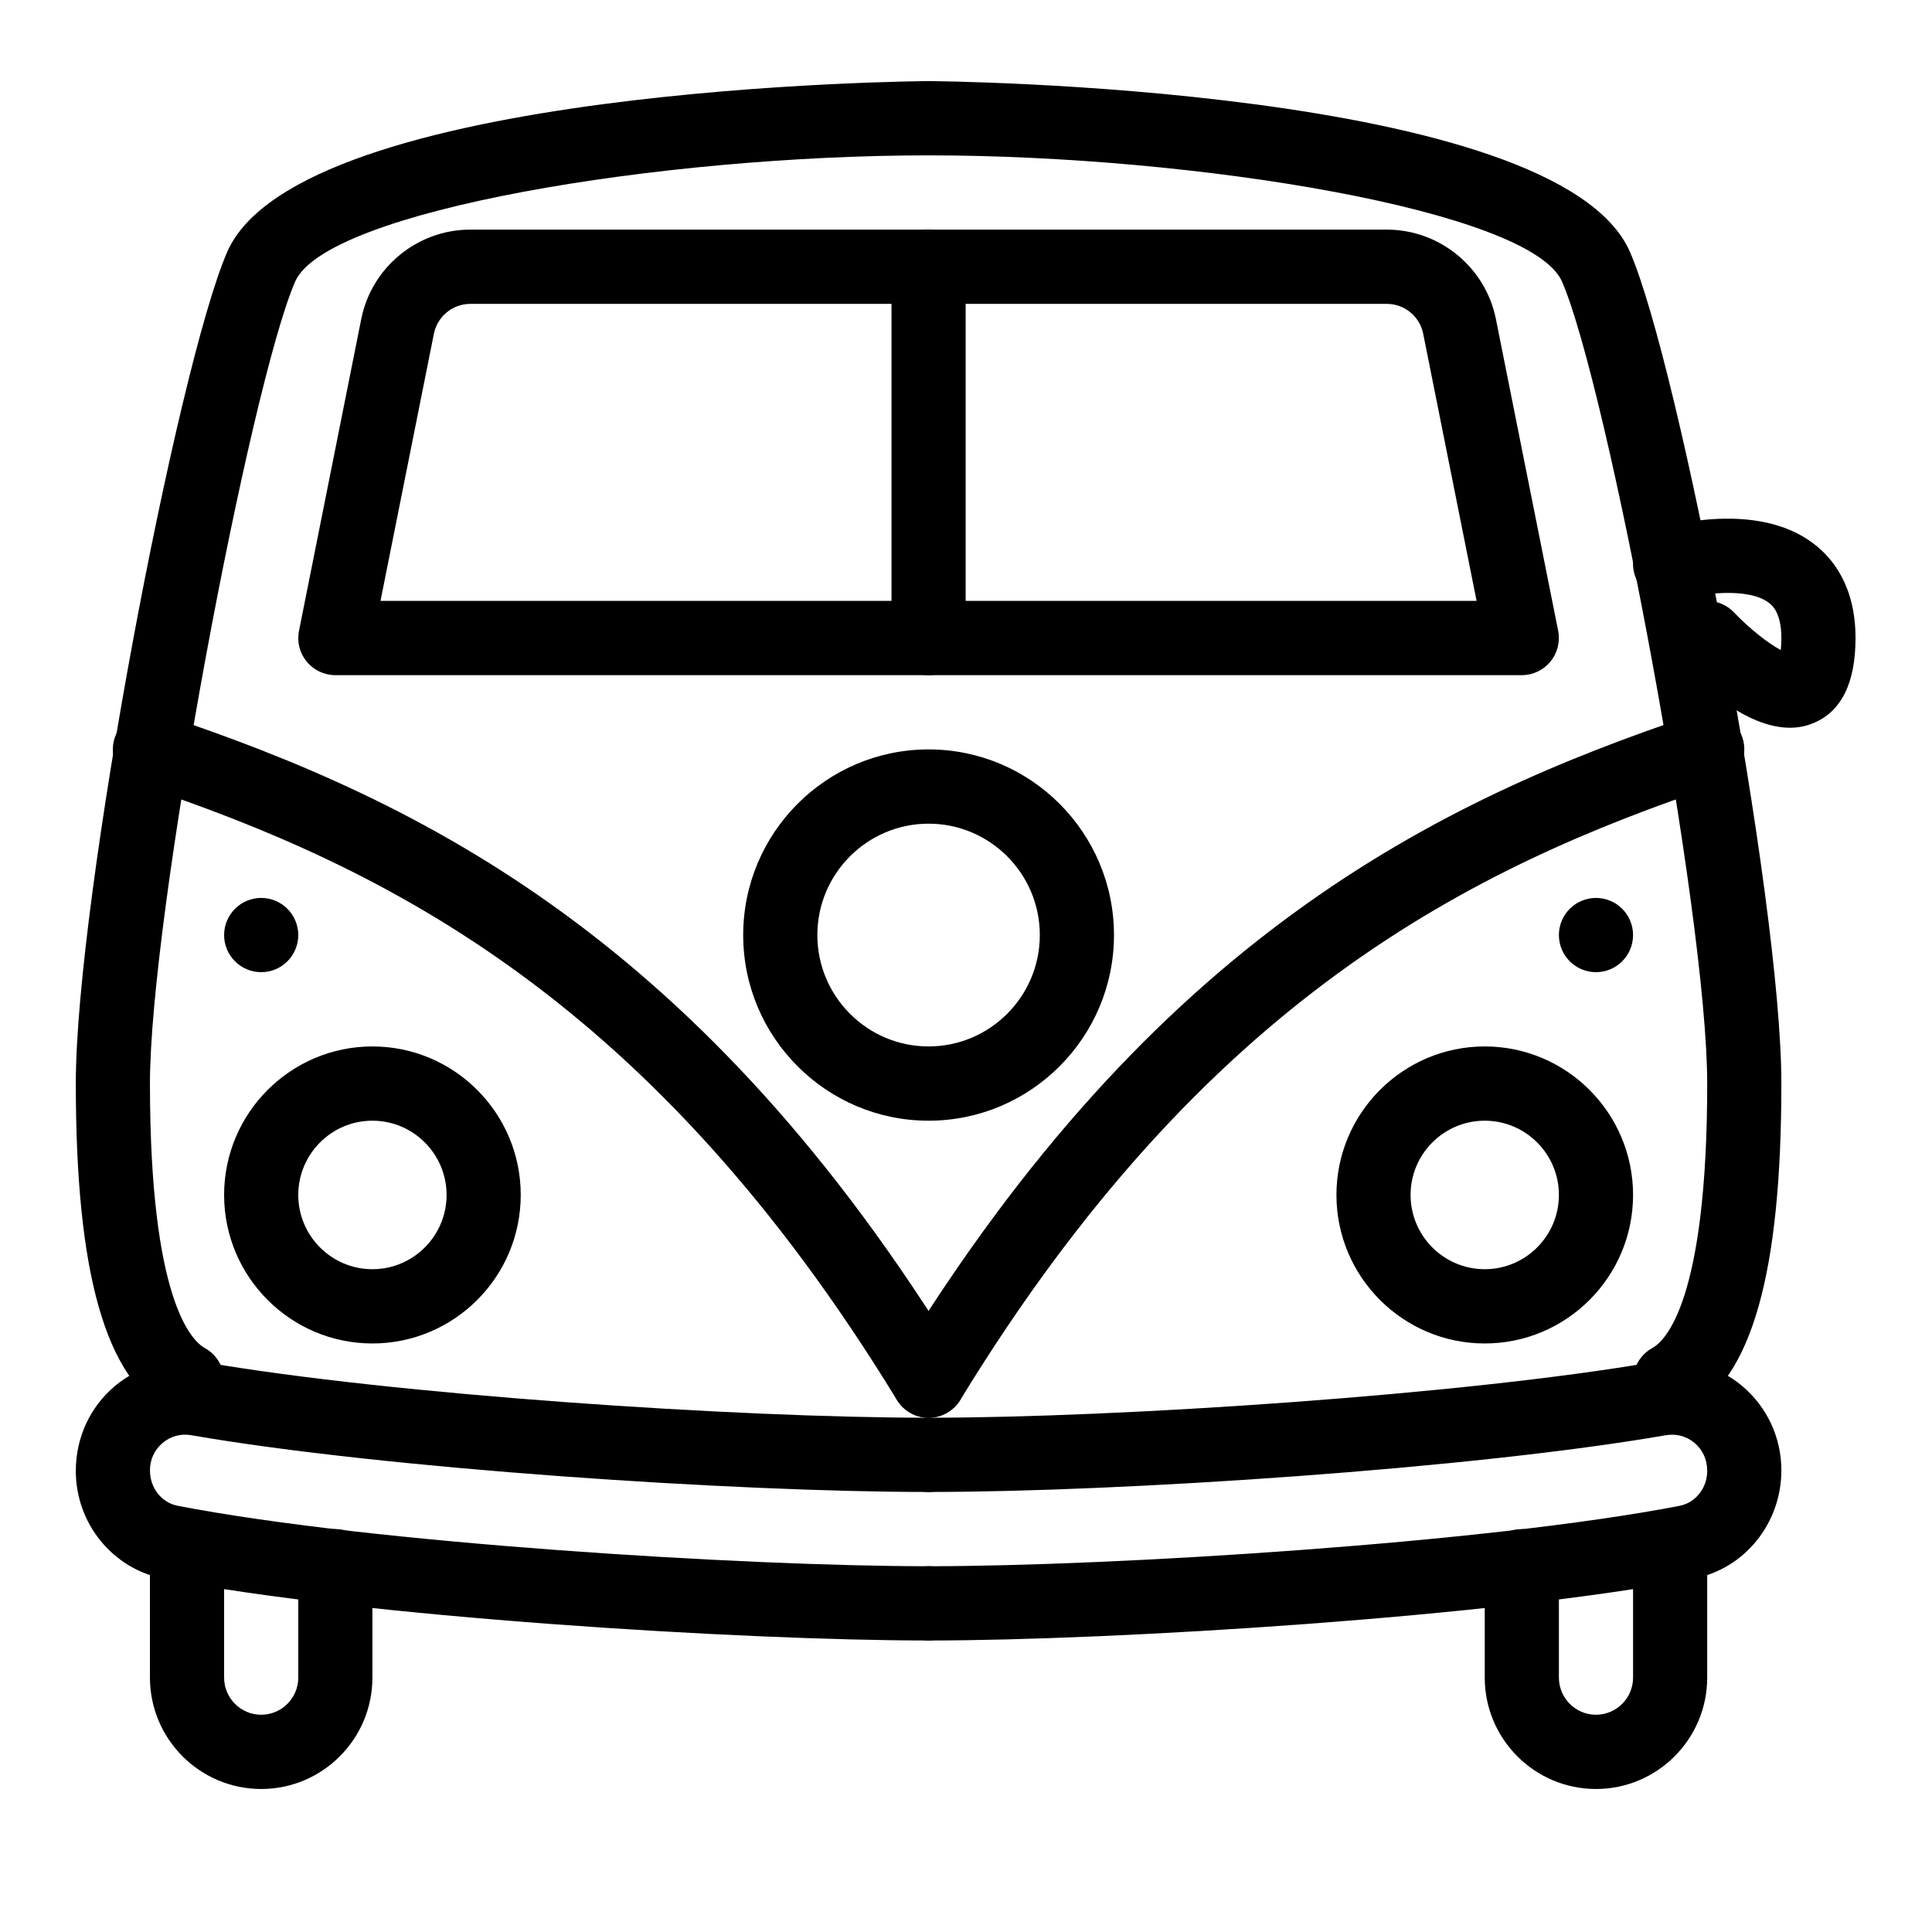
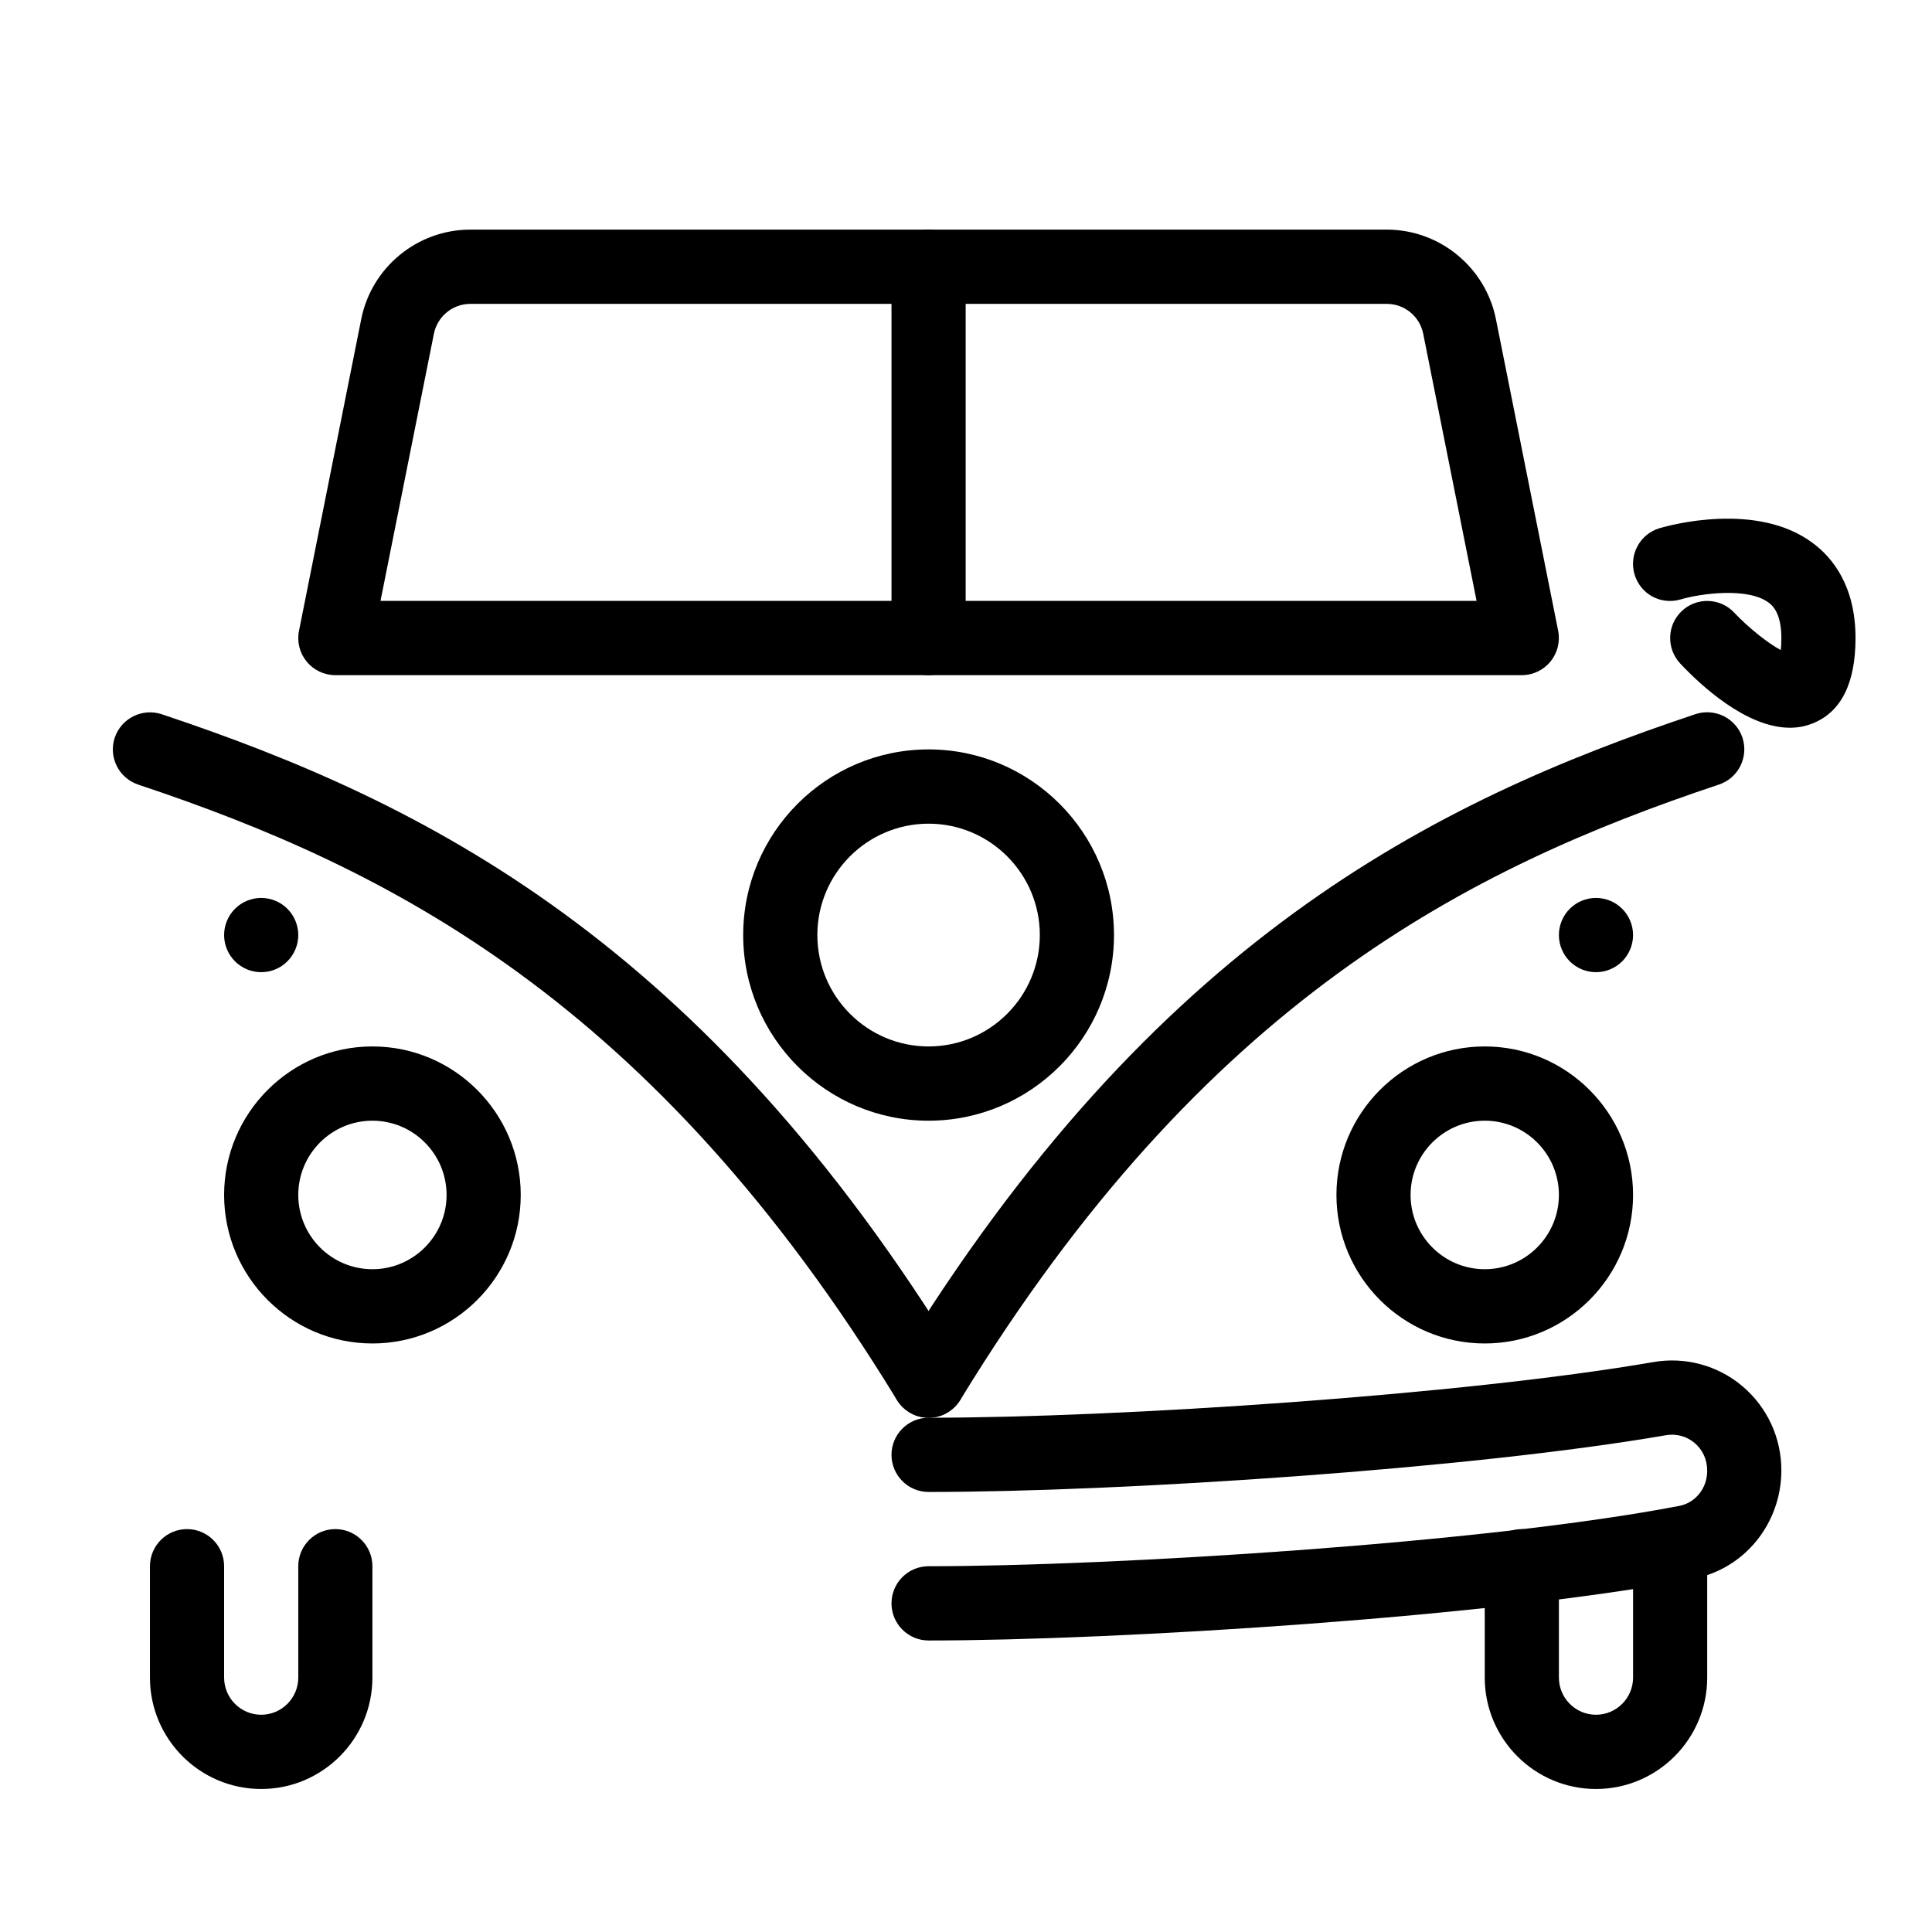
<svg xmlns="http://www.w3.org/2000/svg" width="500" zoomAndPan="magnify" viewBox="0 0 375 375" height="500" preserveAspectRatio="xMidYMid meet" version="1.0">
  <defs>
    <clipPath id="9ef471c0c3">
      <path d="M 29 296 L 73 296 L 73 347.242 L 29 347.242 Z M 29 296 " clip-rule="nonzero" />
    </clipPath>
    <clipPath id="aee4622f23">
      <path d="M 288 296 L 332 296 L 332 347.242 L 288 347.242 Z M 288 296 " clip-rule="nonzero" />
    </clipPath>
    <clipPath id="0d6211c793">
      <path d="M 14.559 264 L 188 264 L 188 319 L 14.559 319 Z M 14.559 264 " clip-rule="nonzero" />
    </clipPath>
    <clipPath id="8f846006e6">
-       <path d="M 14.559 15.742 L 188 15.742 L 188 276 L 14.559 276 Z M 14.559 15.742 " clip-rule="nonzero" />
-     </clipPath>
+       </clipPath>
    <clipPath id="b8426180b2">
      <path d="M 173 15.742 L 346 15.742 L 346 276 L 173 276 Z M 173 15.742 " clip-rule="nonzero" />
    </clipPath>
    <clipPath id="d4302b9e3a">
      <path d="M 316 100 L 360.309 100 L 360.309 142 L 316 142 Z M 316 100 " clip-rule="nonzero" />
    </clipPath>
  </defs>
  <g clip-path="url(#9ef471c0c3)">
    <path fill="#000000" d="M 50.695 347.242 C 38.793 347.242 29.105 337.543 29.105 325.625 L 29.105 304.004 C 29.105 300.027 32.332 296.797 36.305 296.797 C 40.277 296.797 43.5 300.027 43.5 304.004 L 43.5 325.625 C 43.5 329.602 46.738 332.832 50.695 332.832 C 54.656 332.832 57.895 329.602 57.895 325.625 L 57.895 304.004 C 57.895 300.027 61.117 296.797 65.09 296.797 C 69.062 296.797 72.285 300.027 72.285 304.004 L 72.285 325.625 C 72.285 337.543 62.602 347.242 50.695 347.242 Z M 50.695 347.242 " fill-opacity="1" fill-rule="nonzero" />
  </g>
  <g clip-path="url(#aee4622f23)">
    <path fill="#000000" d="M 309.777 347.242 C 297.875 347.242 288.188 337.543 288.188 325.625 L 288.188 304.004 C 288.188 300.027 291.41 296.797 295.383 296.797 C 299.355 296.797 302.582 300.027 302.582 304.004 L 302.582 325.625 C 302.582 329.602 305.82 332.832 309.777 332.832 C 313.734 332.832 316.977 329.602 316.977 325.625 L 316.977 304.004 C 316.977 300.027 320.199 296.797 324.172 296.797 C 328.145 296.797 331.367 300.027 331.367 304.004 L 331.367 325.625 C 331.367 337.543 321.68 347.242 309.777 347.242 Z M 309.777 347.242 " fill-opacity="1" fill-rule="nonzero" />
  </g>
  <g clip-path="url(#0d6211c793)">
-     <path fill="#000000" d="M 180.238 318.418 C 144.125 318.418 70.172 313.863 31.77 306.426 C 21.883 304.523 14.715 295.73 14.715 285.512 C 14.715 279.055 17.461 273.117 22.27 269.051 C 27.062 265.031 33.395 263.316 39.57 264.383 C 76.391 270.738 143.262 275.18 180.238 275.18 C 184.211 275.18 187.434 278.406 187.434 282.383 C 187.434 286.363 184.211 289.59 180.238 289.59 C 142.672 289.59 74.66 285.078 37.137 278.578 C 35.109 278.219 33.137 278.754 31.555 280.078 C 29.984 281.418 29.105 283.293 29.105 285.383 C 29.105 288.828 31.367 291.668 34.488 292.273 C 72.055 299.535 144.699 304.004 180.238 304.004 C 184.211 304.004 187.434 307.234 187.434 311.211 C 187.434 315.188 184.211 318.418 180.238 318.418 Z M 180.238 318.418 " fill-opacity="1" fill-rule="nonzero" />
-   </g>
+     </g>
  <path fill="#000000" d="M 180.238 318.418 C 176.266 318.418 173.039 315.188 173.039 311.211 C 173.039 307.234 176.266 304.004 180.238 304.004 C 215.773 304.004 288.418 299.535 325.984 292.285 C 329.109 291.68 331.367 288.828 331.367 285.512 C 331.367 283.293 330.488 281.406 328.922 280.078 C 327.352 278.754 325.352 278.234 323.336 278.578 C 285.812 285.078 217.805 289.59 180.238 289.59 C 176.266 289.59 173.039 286.363 173.039 282.383 C 173.039 278.406 176.266 275.18 180.238 275.18 C 217.215 275.18 284.086 270.738 320.891 264.383 C 327.062 263.301 333.398 265.004 338.191 269.051 C 343.012 273.117 345.762 279.07 345.762 285.383 C 345.762 295.719 338.594 304.523 328.707 306.426 C 290.305 313.863 216.352 318.418 180.238 318.418 Z M 180.238 318.418 " fill-opacity="1" fill-rule="nonzero" />
  <path fill="#000000" d="M 180.238 217.527 C 160.391 217.527 144.254 201.355 144.254 181.492 C 144.254 161.633 160.391 145.461 180.238 145.461 C 200.086 145.461 216.223 161.633 216.223 181.492 C 216.223 201.355 200.086 217.527 180.238 217.527 Z M 180.238 159.875 C 168.332 159.875 158.648 169.574 158.648 181.492 C 158.648 193.414 168.332 203.113 180.238 203.113 C 192.141 203.113 201.828 193.414 201.828 181.492 C 201.828 169.574 192.141 159.875 180.238 159.875 Z M 180.238 159.875 " fill-opacity="1" fill-rule="nonzero" />
  <path fill="#000000" d="M 72.285 260.766 C 56.41 260.766 43.5 247.836 43.5 231.938 C 43.5 216.043 56.41 203.113 72.285 203.113 C 88.164 203.113 101.074 216.043 101.074 231.938 C 101.074 247.836 88.164 260.766 72.285 260.766 Z M 72.285 217.527 C 64.34 217.527 57.895 223.996 57.895 231.938 C 57.895 239.879 64.34 246.352 72.285 246.352 C 80.23 246.352 86.68 239.879 86.68 231.938 C 86.68 223.996 80.23 217.527 72.285 217.527 Z M 72.285 217.527 " fill-opacity="1" fill-rule="nonzero" />
  <path fill="#000000" d="M 288.188 260.766 C 272.312 260.766 259.402 247.836 259.402 231.938 C 259.402 216.043 272.312 203.113 288.188 203.113 C 304.062 203.113 316.977 216.043 316.977 231.938 C 316.977 247.836 304.062 260.766 288.188 260.766 Z M 288.188 217.527 C 280.242 217.527 273.793 223.996 273.793 231.938 C 273.793 239.879 280.242 246.352 288.188 246.352 C 296.133 246.352 302.582 239.879 302.582 231.938 C 302.582 223.996 296.133 217.527 288.188 217.527 Z M 288.188 217.527 " fill-opacity="1" fill-rule="nonzero" />
  <g clip-path="url(#8f846006e6)">
-     <path fill="#000000" d="M 36.305 275.18 C 35.121 275.18 33.941 274.891 32.848 274.285 C 20.469 267.496 14.715 247.172 14.715 210.32 C 14.715 174.387 34.488 70.945 44.105 48.895 C 58.168 16.652 179.016 15.742 180.238 15.742 C 184.211 15.742 187.434 18.973 187.434 22.949 C 187.434 26.93 184.211 30.156 180.238 30.156 C 128.32 30.156 63.305 40.867 57.289 54.66 C 48.566 74.691 29.105 177.371 29.105 210.32 C 29.105 252.52 37.254 260.273 39.758 261.66 C 43.242 263.574 44.523 267.957 42.609 271.445 C 41.312 273.824 38.836 275.18 36.305 275.18 Z M 36.305 275.18 " fill-opacity="1" fill-rule="nonzero" />
-   </g>
+     </g>
  <g clip-path="url(#b8426180b2)">
-     <path fill="#000000" d="M 324.172 275.18 C 321.637 275.18 319.164 273.824 317.867 271.43 C 315.953 267.941 317.234 263.562 320.719 261.645 C 323.223 260.273 331.367 252.52 331.367 210.32 C 331.367 177.371 311.906 74.691 303.188 54.66 C 297.168 40.852 232.152 30.156 180.238 30.156 C 176.266 30.156 173.039 26.93 173.039 22.949 C 173.039 18.973 176.266 15.742 180.238 15.742 C 181.461 15.742 302.309 16.652 316.371 48.895 C 325.984 70.945 345.762 174.387 345.762 210.32 C 345.762 247.172 340.004 267.496 327.625 274.285 C 326.531 274.891 325.352 275.18 324.172 275.18 Z M 324.172 275.18 " fill-opacity="1" fill-rule="nonzero" />
-   </g>
+     </g>
  <path fill="#000000" d="M 180.238 275.18 C 177.82 275.18 175.457 273.953 174.09 271.734 C 126.68 194.133 75.293 168.465 26.832 152.293 C 23.062 151.039 21.016 146.961 22.27 143.184 C 23.551 139.406 27.625 137.391 31.379 138.629 C 82.434 155.664 136.555 182.676 186.383 264.211 C 188.457 267.613 187.375 272.035 183.992 274.125 C 182.828 274.848 181.531 275.18 180.238 275.18 Z M 180.238 275.18 " fill-opacity="1" fill-rule="nonzero" />
  <path fill="#000000" d="M 180.238 275.18 C 178.941 275.18 177.645 274.848 176.48 274.113 C 173.098 272.035 172.02 267.598 174.09 264.195 C 223.922 182.66 278.039 155.652 329.094 138.613 C 332.863 137.375 336.938 139.395 338.203 143.168 C 339.457 146.945 337.414 151.023 333.656 152.277 C 285.195 168.465 233.797 194.121 186.398 271.719 C 185.016 273.953 182.656 275.18 180.238 275.18 Z M 180.238 275.18 " fill-opacity="1" fill-rule="nonzero" />
  <path fill="#000000" d="M 316.977 181.492 C 316.977 181.965 316.93 182.434 316.836 182.898 C 316.742 183.363 316.609 183.812 316.426 184.25 C 316.246 184.688 316.023 185.105 315.762 185.496 C 315.5 185.891 315.199 186.254 314.867 186.59 C 314.531 186.922 314.168 187.223 313.777 187.484 C 313.383 187.75 312.969 187.969 312.531 188.152 C 312.094 188.332 311.645 188.469 311.184 188.562 C 310.719 188.652 310.25 188.699 309.777 188.699 C 309.305 188.699 308.836 188.652 308.375 188.562 C 307.91 188.469 307.461 188.332 307.023 188.152 C 306.586 187.969 306.172 187.75 305.781 187.484 C 305.387 187.223 305.023 186.922 304.688 186.59 C 304.355 186.254 304.055 185.891 303.793 185.496 C 303.531 185.105 303.309 184.688 303.129 184.25 C 302.949 183.812 302.812 183.363 302.719 182.898 C 302.629 182.434 302.582 181.965 302.582 181.492 C 302.582 181.02 302.629 180.551 302.719 180.086 C 302.812 179.625 302.949 179.172 303.129 178.734 C 303.309 178.297 303.531 177.883 303.793 177.488 C 304.055 177.098 304.355 176.73 304.688 176.398 C 305.023 176.062 305.387 175.766 305.781 175.5 C 306.172 175.238 306.586 175.016 307.023 174.836 C 307.461 174.656 307.91 174.52 308.375 174.426 C 308.836 174.332 309.305 174.285 309.777 174.285 C 310.25 174.285 310.719 174.332 311.184 174.426 C 311.645 174.52 312.094 174.656 312.531 174.836 C 312.969 175.016 313.383 175.238 313.777 175.5 C 314.168 175.766 314.531 176.062 314.867 176.398 C 315.199 176.73 315.5 177.098 315.762 177.488 C 316.023 177.883 316.246 178.297 316.426 178.734 C 316.609 179.172 316.742 179.625 316.836 180.086 C 316.93 180.551 316.977 181.02 316.977 181.492 Z M 316.977 181.492 " fill-opacity="1" fill-rule="nonzero" />
  <path fill="#000000" d="M 57.895 181.492 C 57.895 181.965 57.848 182.434 57.754 182.898 C 57.664 183.363 57.527 183.812 57.344 184.25 C 57.164 184.688 56.941 185.105 56.68 185.496 C 56.418 185.891 56.121 186.254 55.785 186.59 C 55.453 186.922 55.086 187.223 54.695 187.484 C 54.301 187.75 53.887 187.969 53.449 188.152 C 53.016 188.332 52.562 188.469 52.102 188.562 C 51.637 188.652 51.168 188.699 50.695 188.699 C 50.223 188.699 49.758 188.652 49.293 188.562 C 48.828 188.469 48.379 188.332 47.941 188.152 C 47.508 187.969 47.09 187.75 46.699 187.484 C 46.305 187.223 45.941 186.922 45.609 186.59 C 45.273 186.254 44.977 185.891 44.711 185.496 C 44.449 185.105 44.23 184.688 44.047 184.25 C 43.867 183.812 43.73 183.363 43.637 182.898 C 43.547 182.434 43.5 181.965 43.5 181.492 C 43.5 181.02 43.547 180.551 43.637 180.086 C 43.73 179.625 43.867 179.172 44.047 178.734 C 44.23 178.297 44.449 177.883 44.711 177.488 C 44.977 177.098 45.273 176.73 45.609 176.398 C 45.941 176.062 46.305 175.766 46.699 175.5 C 47.09 175.238 47.508 175.016 47.941 174.836 C 48.379 174.656 48.828 174.52 49.293 174.426 C 49.758 174.332 50.223 174.285 50.695 174.285 C 51.168 174.285 51.637 174.332 52.102 174.426 C 52.562 174.52 53.016 174.656 53.449 174.836 C 53.887 175.016 54.301 175.238 54.695 175.5 C 55.086 175.766 55.453 176.062 55.785 176.398 C 56.121 176.73 56.418 177.098 56.68 177.488 C 56.941 177.883 57.164 178.297 57.344 178.734 C 57.527 179.172 57.664 179.625 57.754 180.086 C 57.848 180.551 57.895 181.02 57.895 181.492 Z M 57.895 181.492 " fill-opacity="1" fill-rule="nonzero" />
  <path fill="#000000" d="M 295.383 131.047 L 65.09 131.047 C 62.945 131.047 60.887 130.082 59.52 128.41 C 58.152 126.738 57.605 124.547 58.039 122.43 L 70.113 61.953 C 72.113 51.875 81.023 44.57 91.273 44.57 L 269.188 44.57 C 279.438 44.57 288.348 51.875 290.359 61.953 L 302.438 122.43 C 302.855 124.547 302.309 126.738 300.941 128.41 C 299.574 130.082 297.527 131.047 295.383 131.047 Z M 73.855 116.633 L 286.605 116.633 L 276.242 64.777 C 275.578 61.418 272.613 58.984 269.203 58.984 L 91.273 58.984 C 87.859 58.984 84.895 61.418 84.219 64.777 Z M 73.855 116.633 " fill-opacity="1" fill-rule="nonzero" />
  <path fill="#000000" d="M 180.238 131.047 C 176.266 131.047 173.039 127.82 173.039 123.84 L 173.039 51.777 C 173.039 47.797 176.266 44.57 180.238 44.57 C 184.211 44.57 187.434 47.797 187.434 51.777 L 187.434 123.84 C 187.434 127.82 184.211 131.047 180.238 131.047 Z M 180.238 131.047 " fill-opacity="1" fill-rule="nonzero" />
  <g clip-path="url(#d4302b9e3a)">
    <path fill="#000000" d="M 347.43 141.254 C 338.883 141.254 329.957 132.863 326.129 128.785 C 323.422 125.887 323.539 121.332 326.43 118.609 C 329.324 115.871 333.887 116.016 336.594 118.898 C 339.43 121.895 343.199 124.879 345.645 126.176 C 345.719 125.586 345.762 124.809 345.762 123.84 C 345.762 118.812 343.891 117.414 343.27 116.953 C 339.184 113.91 329.844 115.25 326.215 116.348 C 322.328 117.484 318.387 115.293 317.262 111.488 C 316.141 107.684 318.301 103.664 322.113 102.523 C 324.012 101.961 341.012 97.277 351.863 105.406 C 355.664 108.219 360.156 113.707 360.156 123.84 C 360.156 132.648 357.348 138.227 351.82 140.418 C 350.383 140.992 348.93 141.254 347.43 141.254 Z M 347.43 141.254 " fill-opacity="1" fill-rule="nonzero" />
  </g>
</svg>